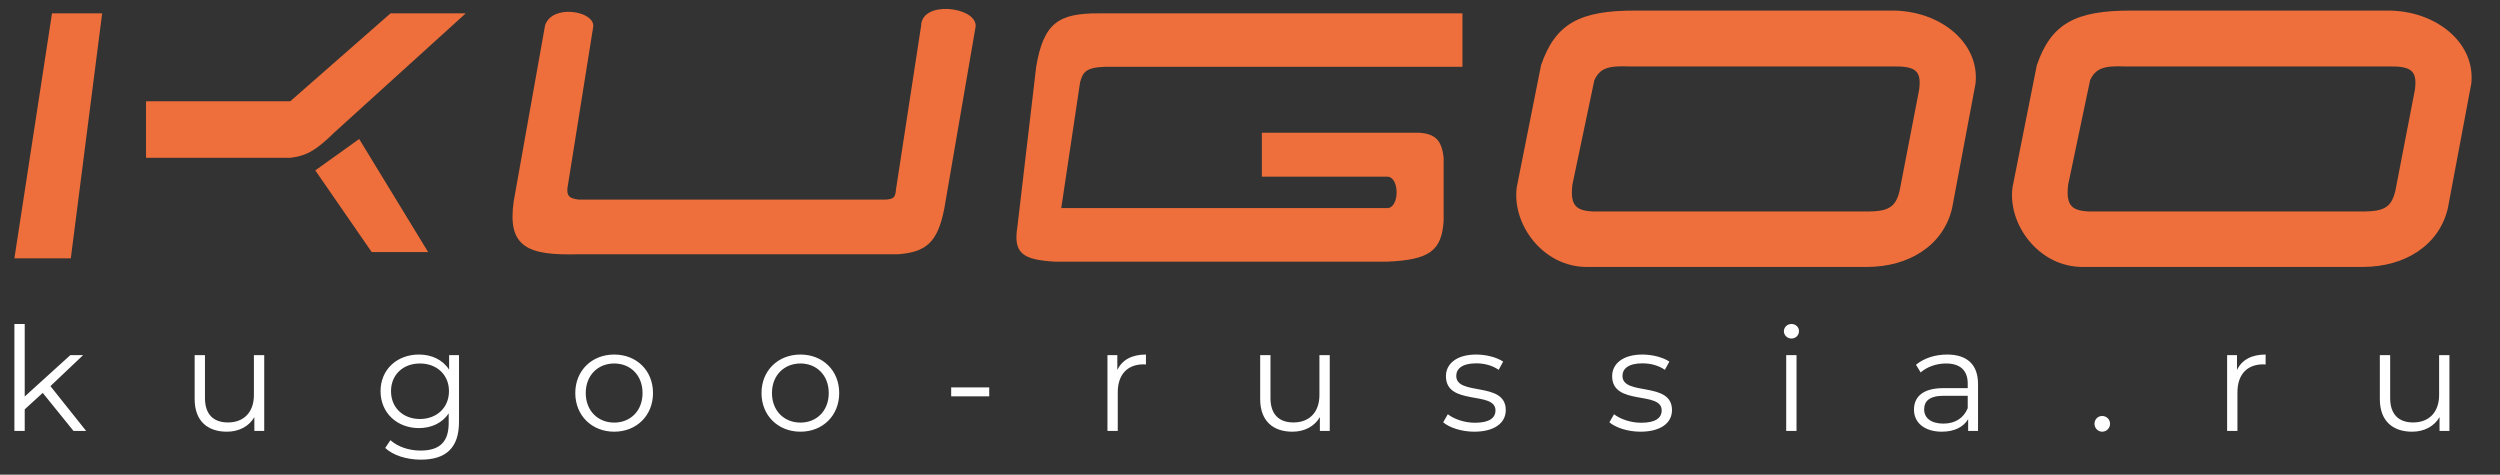
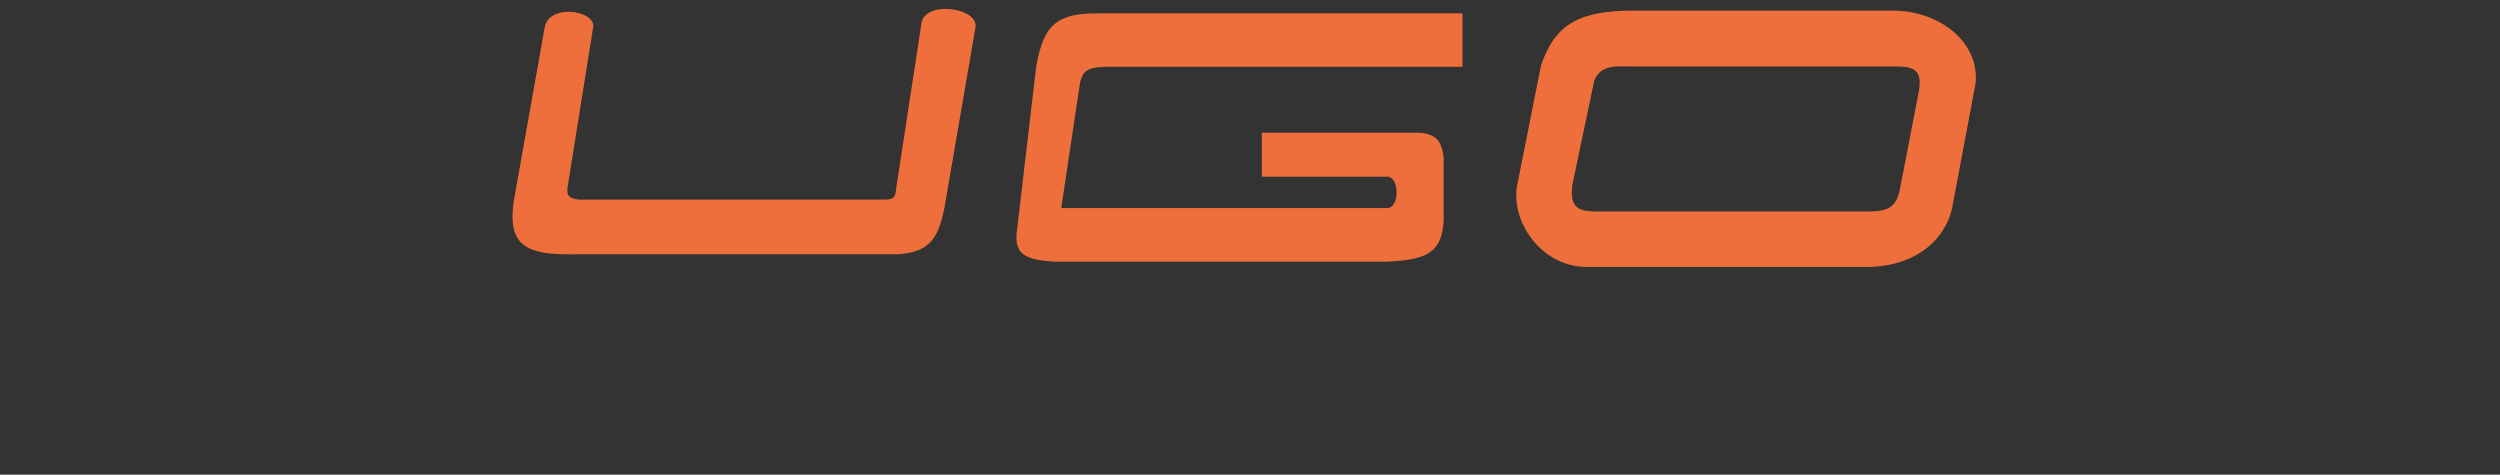
<svg xmlns="http://www.w3.org/2000/svg" width="158" height="30" viewBox="0 0 158 30" fill="none">
  <rect x="0" y="0" width="158" height="30" fill="#333333" stroke="none" />
  <g clip-path="url(#clip0_115_1856)">
-     <path d="M4.647 27.237H5.446L3.187 24.403L5.253 22.444H4.445L1.562 25.059V20.475H0.91V27.237H1.562V25.87L2.701 24.831L4.647 27.237ZM16.047 22.444V24.959C16.047 26.052 15.414 26.699 14.404 26.699C13.486 26.699 12.954 26.18 12.954 25.159V22.444H12.302V25.223C12.302 26.599 13.11 27.283 14.34 27.283C15.111 27.283 15.735 26.945 16.075 26.362V27.237H16.699V22.444H16.047ZM28.384 22.444V23.364C27.98 22.735 27.283 22.407 26.475 22.407C25.098 22.407 24.051 23.346 24.051 24.722C24.051 26.098 25.098 27.055 26.475 27.055C27.264 27.055 27.953 26.736 28.357 26.125V26.736C28.357 27.921 27.797 28.476 26.576 28.476C25.832 28.476 25.135 28.23 24.675 27.82L24.345 28.312C24.85 28.786 25.713 29.05 26.594 29.05C28.192 29.05 29.009 28.303 29.009 26.654V22.444H28.384ZM26.539 26.481C25.474 26.481 24.712 25.761 24.712 24.722C24.712 23.683 25.474 22.972 26.539 22.972C27.604 22.972 28.375 23.683 28.375 24.722C28.375 25.761 27.604 26.481 26.539 26.481ZM38.818 27.283C40.232 27.283 41.27 26.262 41.27 24.84C41.27 23.419 40.232 22.407 38.818 22.407C37.405 22.407 36.358 23.419 36.358 24.84C36.358 26.262 37.405 27.283 38.818 27.283ZM38.818 26.708C37.79 26.708 37.019 25.961 37.019 24.84C37.019 23.719 37.79 22.972 38.818 22.972C39.847 22.972 40.609 23.719 40.609 24.84C40.609 25.961 39.847 26.708 38.818 26.708ZM50.587 27.283C52.001 27.283 53.038 26.262 53.038 24.84C53.038 23.419 52.001 22.407 50.587 22.407C49.173 22.407 48.127 23.419 48.127 24.84C48.127 26.262 49.173 27.283 50.587 27.283ZM50.587 26.708C49.559 26.708 48.788 25.961 48.788 24.84C48.788 23.719 49.559 22.972 50.587 22.972C51.615 22.972 52.377 23.719 52.377 24.84C52.377 25.961 51.615 26.708 50.587 26.708ZM60.114 25.05H62.519V24.485H60.114V25.05ZM70.615 23.382V22.444H69.991V27.237H70.642V24.795C70.642 23.665 71.258 23.027 72.267 23.027C72.313 23.027 72.368 23.036 72.424 23.036V22.407C71.533 22.407 70.918 22.744 70.615 23.382ZM83.388 22.444V24.959C83.388 26.052 82.755 26.699 81.745 26.699C80.827 26.699 80.294 26.18 80.294 25.159V22.444H79.643V25.223C79.643 26.599 80.451 27.283 81.681 27.283C82.452 27.283 83.076 26.945 83.416 26.362V27.237H84.04V22.444H83.388ZM93.173 27.283C94.431 27.283 95.165 26.745 95.165 25.916C95.165 24.075 92.035 25.05 92.035 23.756C92.035 23.3 92.42 22.963 93.293 22.963C93.788 22.963 94.293 23.081 94.716 23.373L95 22.854C94.596 22.58 93.917 22.407 93.293 22.407C92.062 22.407 91.383 22.99 91.383 23.774C91.383 25.67 94.514 24.685 94.514 25.934C94.514 26.408 94.137 26.718 93.219 26.718C92.54 26.718 91.888 26.481 91.502 26.18L91.209 26.69C91.603 27.027 92.374 27.283 93.173 27.283ZM103.678 27.283C104.936 27.283 105.67 26.745 105.67 25.916C105.67 24.075 102.54 25.05 102.54 23.756C102.54 23.3 102.925 22.963 103.797 22.963C104.293 22.963 104.798 23.081 105.22 23.373L105.505 22.854C105.101 22.58 104.422 22.407 103.797 22.407C102.567 22.407 101.888 22.99 101.888 23.774C101.888 25.67 105.018 24.685 105.018 25.934C105.018 26.408 104.642 26.718 103.724 26.718C103.045 26.718 102.393 26.481 102.007 26.18L101.713 26.69C102.108 27.027 102.879 27.283 103.678 27.283ZM113.219 21.395C113.494 21.395 113.696 21.186 113.696 20.922C113.696 20.676 113.485 20.475 113.219 20.475C112.953 20.475 112.742 20.685 112.742 20.931C112.742 21.186 112.953 21.395 113.219 21.395ZM112.888 27.237H113.54V22.444H112.888V27.237ZM123.056 22.407C122.294 22.407 121.578 22.644 121.091 23.054L121.385 23.537C121.78 23.191 122.367 22.972 122.992 22.972C123.891 22.972 124.36 23.419 124.36 24.239V24.53H122.826C121.44 24.53 120.963 25.15 120.963 25.888C120.963 26.718 121.633 27.283 122.726 27.283C123.524 27.283 124.093 26.982 124.387 26.49V27.237H125.011V24.266C125.011 23.027 124.305 22.407 123.056 22.407ZM122.826 26.772C122.055 26.772 121.606 26.426 121.606 25.87C121.606 25.378 121.908 25.013 122.845 25.013H124.36V25.797C124.103 26.426 123.561 26.772 122.826 26.772ZM132.859 27.283C133.125 27.283 133.355 27.064 133.355 26.781C133.355 26.499 133.125 26.289 132.859 26.289C132.593 26.289 132.373 26.499 132.373 26.781C132.373 27.064 132.593 27.283 132.859 27.283ZM141.378 23.382V22.444H140.754V27.237H141.406V24.795C141.406 23.665 142.021 23.027 143.031 23.027C143.077 23.027 143.132 23.036 143.187 23.036V22.407C142.296 22.407 141.681 22.744 141.378 23.382ZM154.152 22.444V24.959C154.152 26.052 153.518 26.699 152.508 26.699C151.59 26.699 151.058 26.18 151.058 25.159V22.444H150.406V25.223C150.406 26.599 151.214 27.283 152.444 27.283C153.215 27.283 153.839 26.945 154.179 26.362V27.237H154.803V22.444H154.152Z" fill="white" />
-     <path d="M6.456 0.844H3.287L0.91 16.327H4.475L6.456 0.844Z" fill="#EE6F3B" />
-     <path d="M18.341 6.402H9.229V9.975H18.341C19.445 9.848 20.058 9.413 21.114 8.387L29.434 0.844H24.68L18.341 6.402Z" fill="#EE6F3B" />
-     <path d="M22.699 8.784L19.926 10.769L23.492 15.93H27.057L22.699 8.784Z" fill="#EE6F3B" />
    <path d="M35.773 11.562L37.358 1.638C37.358 0.844 34.98 0.447 34.584 1.638L32.603 12.754C32.223 15.47 33.31 16.015 36.565 15.929H56.77C58.434 15.788 59.127 15.271 59.543 13.15L61.524 1.638C61.533 0.597 58.364 0.205 58.355 1.638L56.77 11.96C56.727 12.513 56.593 12.725 55.978 12.754H36.565C35.828 12.67 35.595 12.406 35.773 11.562Z" fill="#EE6F3B" stroke="#EE6F3B" stroke-width="0.28" />
    <path d="M92.426 4.222V0.844H69.448C66.916 0.832 65.955 1.439 65.486 4.222L64.298 14.342C64.028 16.021 64.641 16.416 66.675 16.537H87.672C90.31 16.422 91.122 15.875 91.238 13.945V9.975C91.121 8.844 90.686 8.445 89.653 8.387H79.749V11.166H87.672C88.464 11.166 88.464 13.151 87.672 13.151H67.071L68.26 5.211C68.431 4.563 68.63 4.258 69.844 4.222H92.426Z" fill="#EE6F3B" />
    <path fill-rule="evenodd" clip-rule="evenodd" d="M103.364 0.669H119.603C122.588 0.669 125.127 2.676 124.855 5.277L123.368 13.18C122.811 15.508 120.656 16.871 117.98 16.871H100.28C97.518 16.871 95.548 14.183 95.858 11.842L97.394 4.125C98.298 1.486 99.835 0.659 103.364 0.669ZM102.968 4.199H119.652C121.054 4.178 121.457 4.468 121.287 5.686L120.061 12.028C119.821 13.073 119.374 13.357 118.067 13.366H101.073C99.646 13.393 99.209 13.081 99.376 11.668L100.763 5.066C101.123 4.304 101.643 4.146 102.968 4.199Z" fill="#EE6F3B" />
-     <path fill-rule="evenodd" clip-rule="evenodd" d="M134.697 0.669H150.935C153.92 0.669 156.459 2.676 156.187 5.277L154.7 13.18C154.143 15.509 151.988 16.871 149.312 16.871H131.612C128.85 16.871 126.881 14.183 127.19 11.842L128.726 4.125C129.63 1.487 131.168 0.66 134.697 0.669ZM134.3 4.199H150.984C152.387 4.178 152.789 4.468 152.619 5.686L151.393 12.028C151.154 13.073 150.706 13.357 149.399 13.366H132.405C130.978 13.393 130.541 13.081 130.708 11.669L132.095 5.066C132.455 4.304 132.976 4.146 134.3 4.199Z" fill="#EE6F3B" />
  </g>
  <defs>
    <clipPath id="clip0_115_1856">
      <rect width="158" height="29.258" fill="white" />
    </clipPath>
  </defs>
</svg>